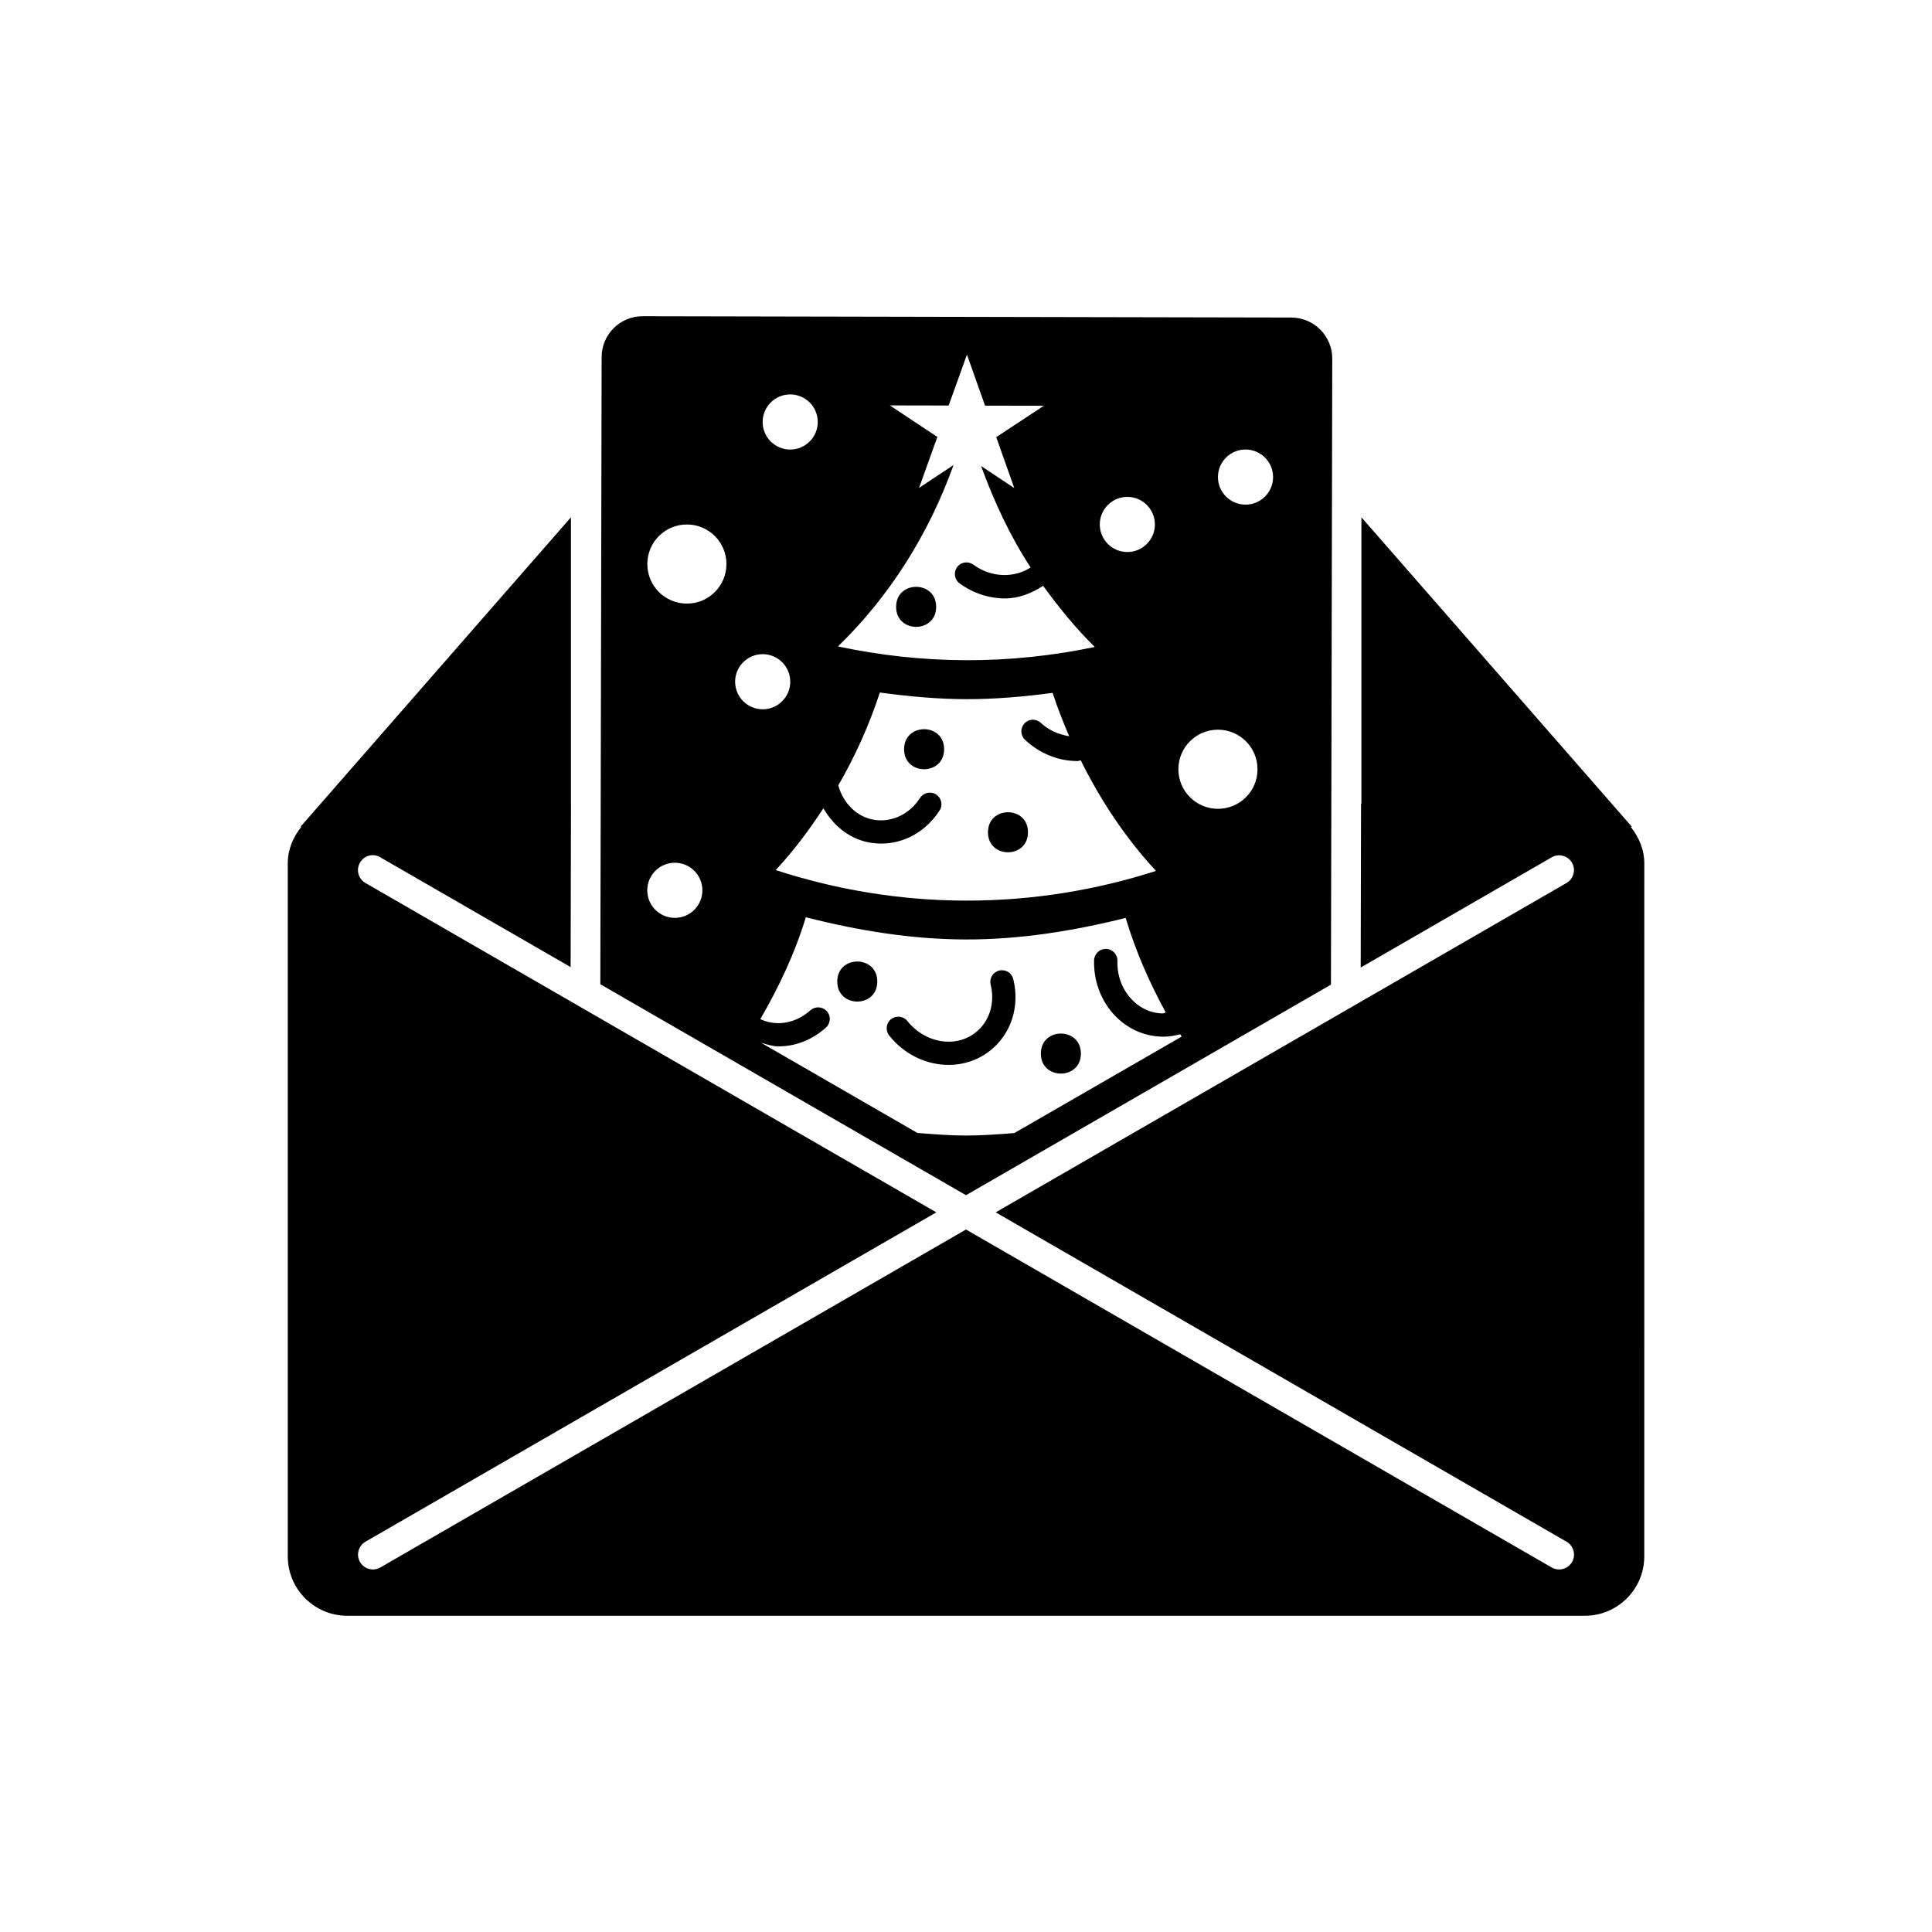
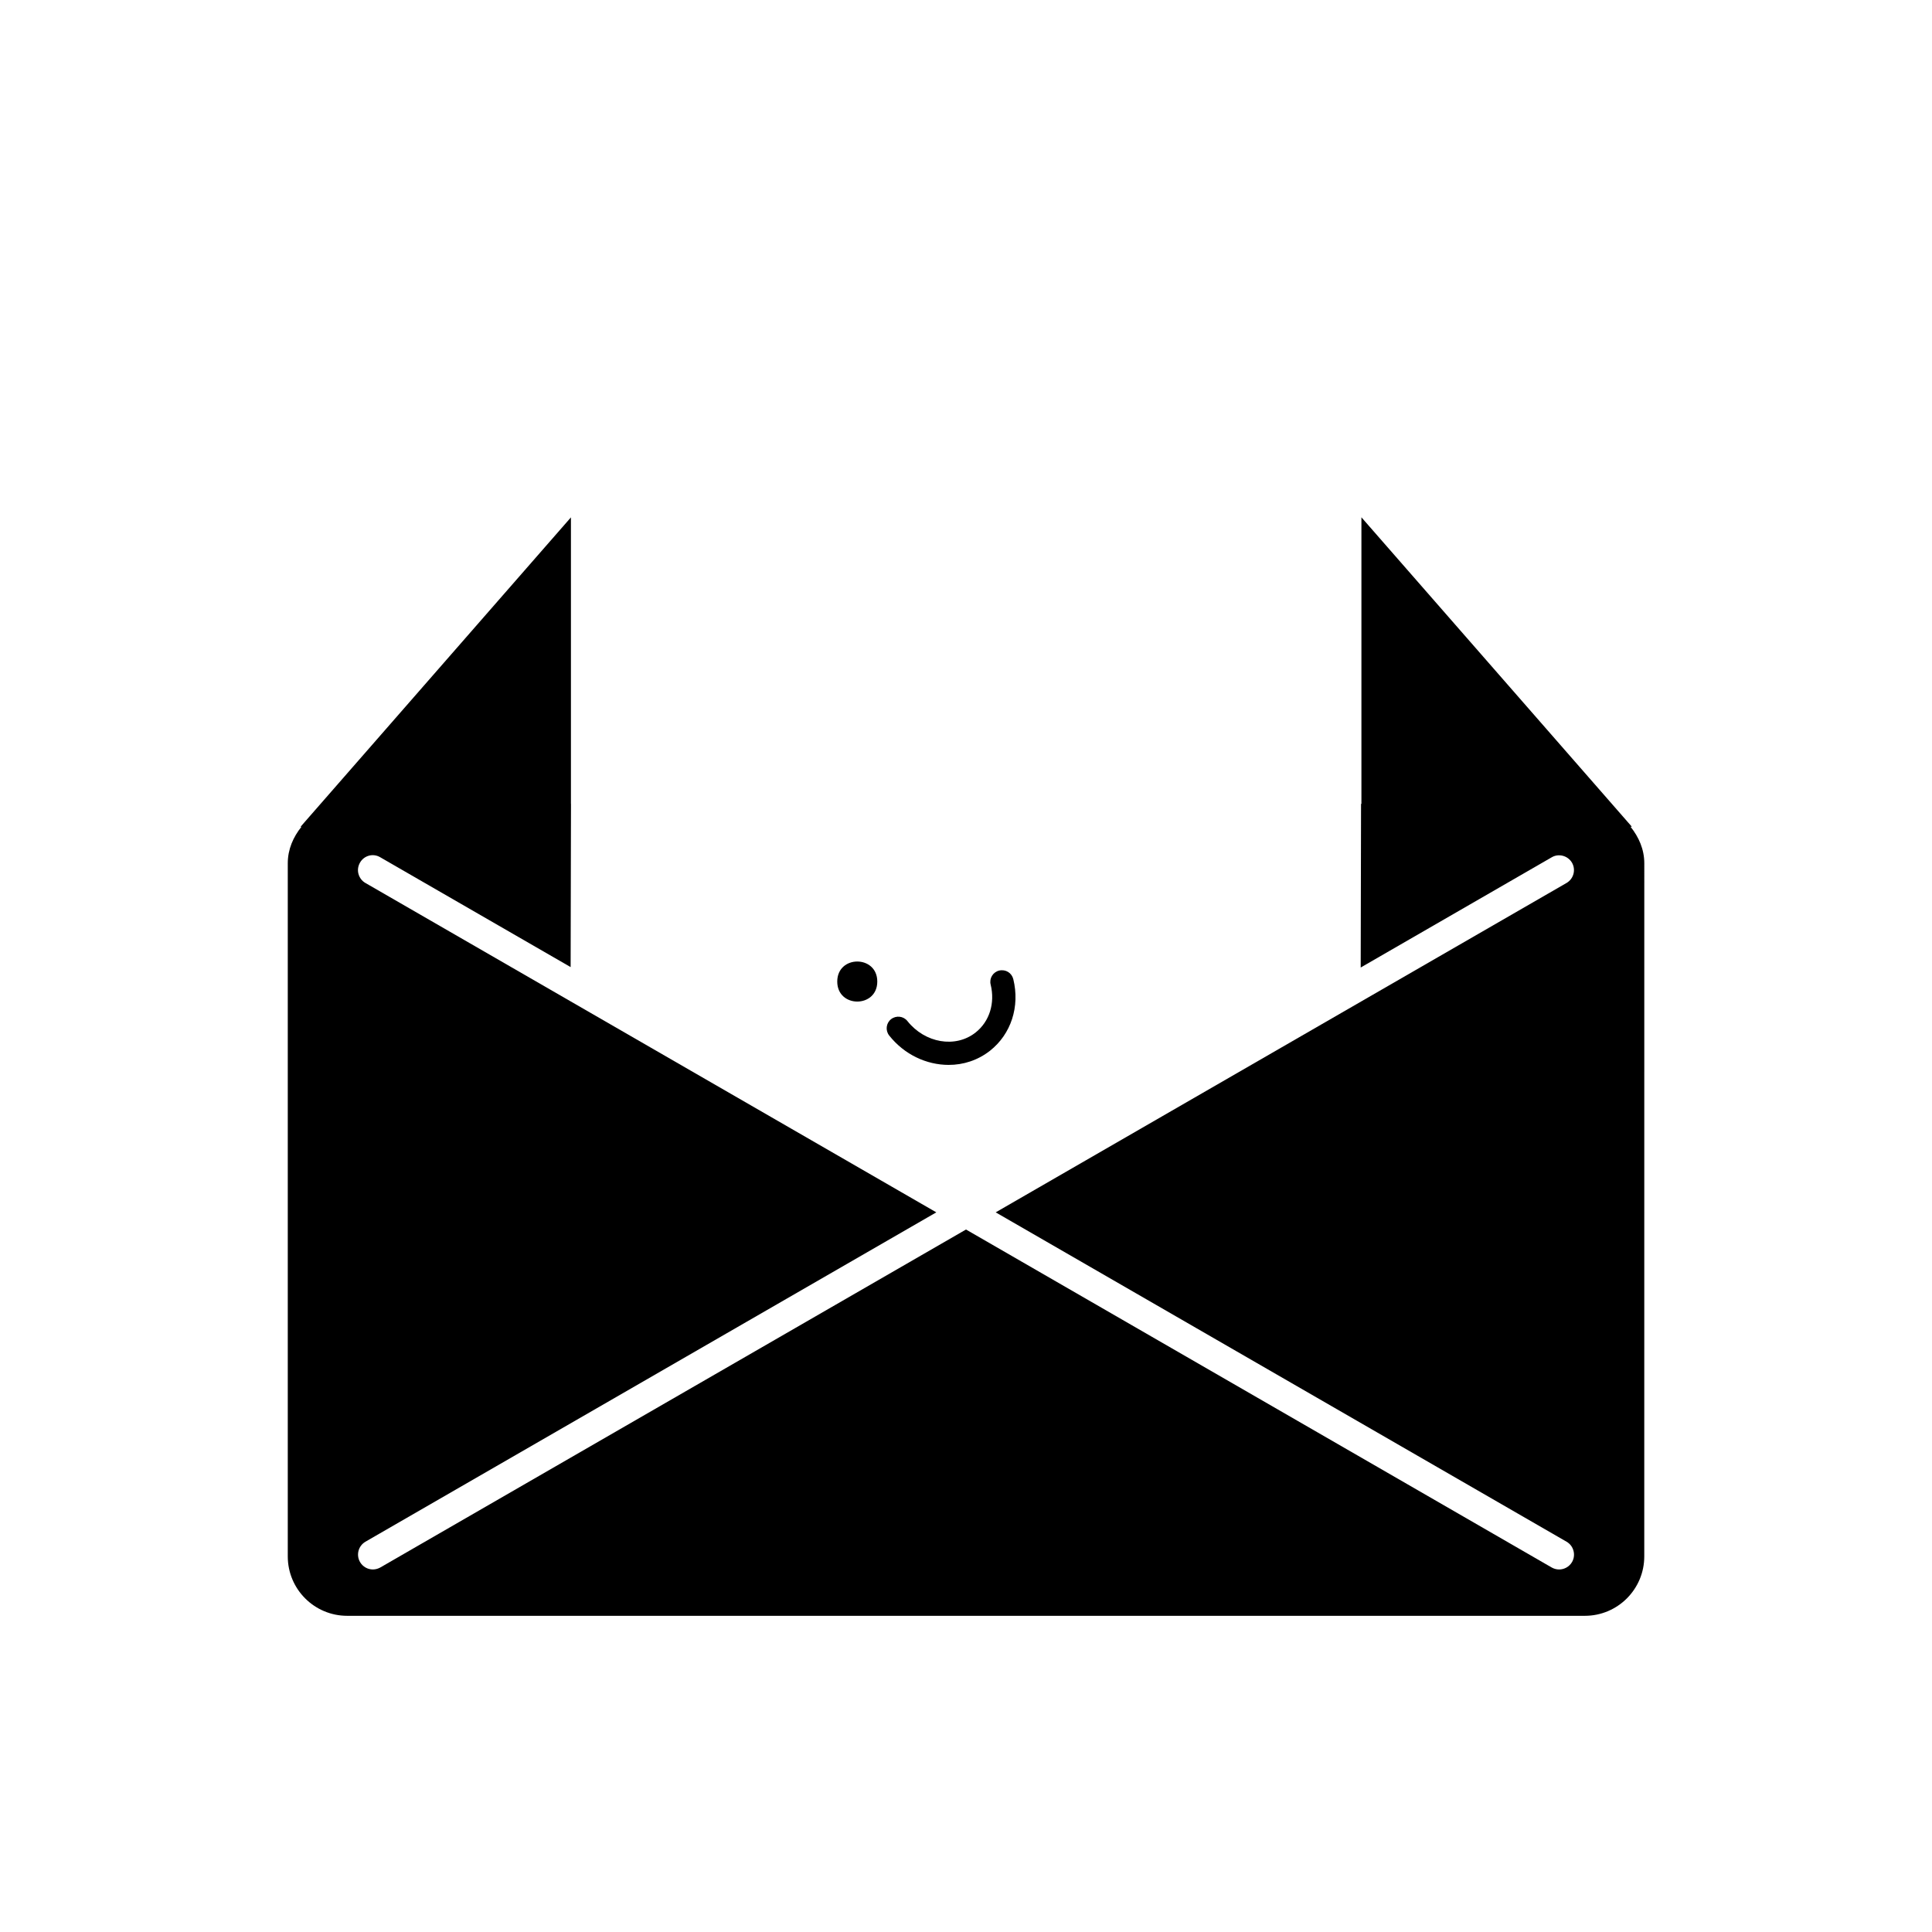
<svg xmlns="http://www.w3.org/2000/svg" fill="#000000" width="800px" height="800px" version="1.1" viewBox="144 144 512 512">
  <g>
    <path d="m376.49 404.12c0 7.074-10.609 7.074-10.609 0s10.609-7.074 10.609 0" />
-     <path d="m416.43 364.56c0 7.074-10.609 7.074-10.609 0 0-7.074 10.609-7.074 10.609 0" />
-     <path d="m394.2 342.55c0 7.074-10.609 7.074-10.609 0s10.609-7.074 10.609 0" />
-     <path d="m392.09 304.82c0 7.074-10.609 7.074-10.609 0s10.609-7.074 10.609 0" />
-     <path d="m430.45 423.21c0 7.074-10.613 7.074-10.613 0s10.613-7.074 10.613 0" />
    <path d="m395.37 426.21c3.922 0.016 7.777-1.227 11.004-3.762 5.574-4.41 7.949-11.684 6.156-18.988-0.426-1.637-2-2.644-3.746-2.25-1.652 0.41-2.66 2.062-2.25 3.715 1.211 4.93-0.316 9.793-3.984 12.691-5.336 4.234-13.43 2.816-18.074-3.023-1.055-1.34-2.992-1.543-4.328-0.504-1.34 1.055-1.559 2.992-0.504 4.328 4.027 5.086 9.914 7.777 15.727 7.793z" />
-     <path d="m576.11 363.09h0.348l-71.668-81.996v75.934h-0.098l-0.094 43.375 50.617-29.207c1.828-1.086 4.266-0.457 5.383 1.434 1.07 1.891 0.426 4.281-1.449 5.367l-151.28 87.289 151.29 87.285c0.945 0.551 1.574 1.418 1.828 2.394 0.27 0.977 0.156 2.047-0.379 2.992-0.738 1.258-2.062 1.969-3.418 1.969-0.676 0-1.355-0.172-1.969-0.52l-155.22-89.57-155.22 89.566c-0.629 0.348-1.309 0.52-1.969 0.52-1.355 0-2.676-0.707-3.402-1.969-1.086-1.891-0.441-4.281 1.434-5.383l151.29-87.285-151.29-87.285c-0.945-0.535-1.574-1.418-1.844-2.394s-0.141-2.047 0.395-2.992c1.07-1.891 3.465-2.566 5.367-1.434l50.461 29.109 0.078-37.203v-0.016l0.016-6.047-0.016 0.004v-75.934l-70.297 80.438c-0.125 0.125-0.219 0.25-0.332 0.379l-1.023 1.18h0.234c-2.156 2.691-3.621 5.953-3.621 9.668v183.69c0 8.691 7.055 15.742 15.742 15.742h328c8.691 0 15.742-7.055 15.742-15.742l0.008-183.69c0-3.699-1.48-6.977-3.637-9.668z" />
-     <path d="m486.23 228.15-171.91-0.348c-6-0.016-10.879 4.836-10.879 10.832l-0.348 166.2 96.906 55.906 96.715-55.797 0.348-165.89c0.016-6-4.836-10.879-10.832-10.895zm-43.473 47.531c4.031 0 7.305 3.273 7.305 7.305s-3.273 7.305-7.305 7.305-7.305-3.273-7.305-7.305c0-4.047 3.277-7.305 7.305-7.305zm-55.195-2.394 4.848-13.492-12.594-8.359 15.586 0.031 4.848-13.492 4.801 13.523 15.586 0.031-12.625 8.312 4.785 13.508-8.801-5.856c3.465 9.477 7.684 18.578 13.129 26.891-4.344 2.816-10.391 2.769-15.191-0.754-1.387-0.992-3.305-0.707-4.297 0.676-0.992 1.371-0.707 3.289 0.676 4.297 3.668 2.676 7.902 3.984 12.043 3.984 3.684 0 7.055-1.371 10.078-3.352 4.172 5.746 8.629 11.258 13.699 16.215-10.988 2.297-22.371 3.543-34.039 3.512s-23.051-1.309-34.023-3.652c13.68-13.273 24.059-29.758 30.621-48.066zm-12.566 94.086c0.836 0.125 1.652 0.172 2.488 0.188 6.141 0.016 11.918-3.195 15.508-8.77 0.93-1.418 0.52-3.336-0.914-4.25-1.402-0.914-3.336-0.504-4.25 0.914-2.754 4.266-7.32 6.473-11.949 5.84-4.785-0.691-8.391-4.41-9.73-9.148 4.473-7.731 8.188-15.965 11.02-24.625 7.637 1.039 15.273 1.746 22.891 1.762 7.621 0.016 15.273-0.66 22.891-1.668 1.273 3.922 2.785 7.746 4.394 11.492-2.723-0.457-5.367-1.527-7.496-3.527-1.258-1.18-3.195-1.133-4.344 0.125-1.164 1.242-1.102 3.18 0.125 4.344 3.809 3.574 8.691 5.59 13.746 5.637h0.156c0.316 0 0.582-0.156 0.883-0.172 5.305 10.676 11.887 20.609 19.934 29.285-15.887 5.102-32.812 7.902-50.398 7.871-17.602-0.031-34.512-2.93-50.383-8.094 4.723-5.039 8.848-10.598 12.641-16.375 2.762 4.781 7.184 8.371 12.789 9.172zm-21.586-118.85c4.031 0 7.305 3.273 7.305 7.305s-3.273 7.305-7.305 7.305-7.305-3.273-7.305-7.305c0-4.027 3.277-7.305 7.305-7.305zm-30.574 138.72c-4.031 0-7.305-3.273-7.305-7.305s3.273-7.305 7.305-7.305 7.305 3.273 7.305 7.305-3.258 7.305-7.305 7.305zm3.195-83.285c-5.793 0-10.484-4.691-10.484-10.484 0-5.793 4.691-10.484 10.484-10.484s10.484 4.691 10.484 10.484c0.004 5.793-4.688 10.484-10.484 10.484zm12.785 20.703c0-4.031 3.273-7.305 7.305-7.305s7.305 3.273 7.305 7.305-3.273 7.305-7.305 7.305c-4.027 0-7.305-3.273-7.305-7.305zm73.996 119.61c-4.297 0.332-8.598 0.66-12.988 0.66-4.297-0.016-8.5-0.363-12.707-0.691l-41.422-23.898c1.512 0.41 3.008 0.961 4.551 0.961 4.488 0.016 8.973-1.699 12.625-4.977 1.273-1.148 1.387-3.086 0.25-4.344-1.148-1.273-3.086-1.355-4.344-0.25-3.777 3.387-8.801 4.359-13.082 2.441-0.078-0.031-0.109-0.109-0.188-0.125 4.914-8.484 9.148-17.398 12.043-26.969 13.918 3.543 28.086 5.856 42.367 5.887 14.312 0.031 28.48-2.234 42.398-5.715 2.629 8.816 6.297 17.145 10.629 25.066-0.316 0.031-0.582 0.27-0.898 0.25-3.258-0.078-6.25-1.543-8.5-4.125-2.332-2.644-3.527-6.125-3.418-9.809 0.047-1.699-1.289-3.117-3.008-3.164h-0.078c-1.668 0-3.039 1.324-3.102 2.992-0.125 5.227 1.605 10.219 4.93 14.027 3.402 3.891 8.016 6.109 12.988 6.234 0.172 0.016 0.332 0.016 0.473 0.016 1.512 0 3.008-0.27 4.441-0.645 0.125 0.203 0.25 0.41 0.379 0.613zm53.957-85.93c-5.793 0-10.484-4.691-10.484-10.484s4.691-10.484 10.484-10.484 10.484 4.691 10.484 10.484c0.016 5.793-4.691 10.484-10.484 10.484zm7.305-80.609c-4.031 0-7.305-3.273-7.305-7.305s3.273-7.305 7.305-7.305 7.305 3.273 7.305 7.305c0 4.047-3.273 7.305-7.305 7.305z" />
+     <path d="m576.11 363.09h0.348l-71.668-81.996v75.934h-0.098l-0.094 43.375 50.617-29.207c1.828-1.086 4.266-0.457 5.383 1.434 1.07 1.891 0.426 4.281-1.449 5.367l-151.28 87.289 151.29 87.285c0.945 0.551 1.574 1.418 1.828 2.394 0.27 0.977 0.156 2.047-0.379 2.992-0.738 1.258-2.062 1.969-3.418 1.969-0.676 0-1.355-0.172-1.969-0.52l-155.22-89.57-155.22 89.566c-0.629 0.348-1.309 0.52-1.969 0.52-1.355 0-2.676-0.707-3.402-1.969-1.086-1.891-0.441-4.281 1.434-5.383l151.29-87.285-151.29-87.285c-0.945-0.535-1.574-1.418-1.844-2.394s-0.141-2.047 0.395-2.992c1.07-1.891 3.465-2.566 5.367-1.434l50.461 29.109 0.078-37.203l0.016-6.047-0.016 0.004v-75.934l-70.297 80.438c-0.125 0.125-0.219 0.25-0.332 0.379l-1.023 1.18h0.234c-2.156 2.691-3.621 5.953-3.621 9.668v183.69c0 8.691 7.055 15.742 15.742 15.742h328c8.691 0 15.742-7.055 15.742-15.742l0.008-183.69c0-3.699-1.48-6.977-3.637-9.668z" />
  </g>
</svg>